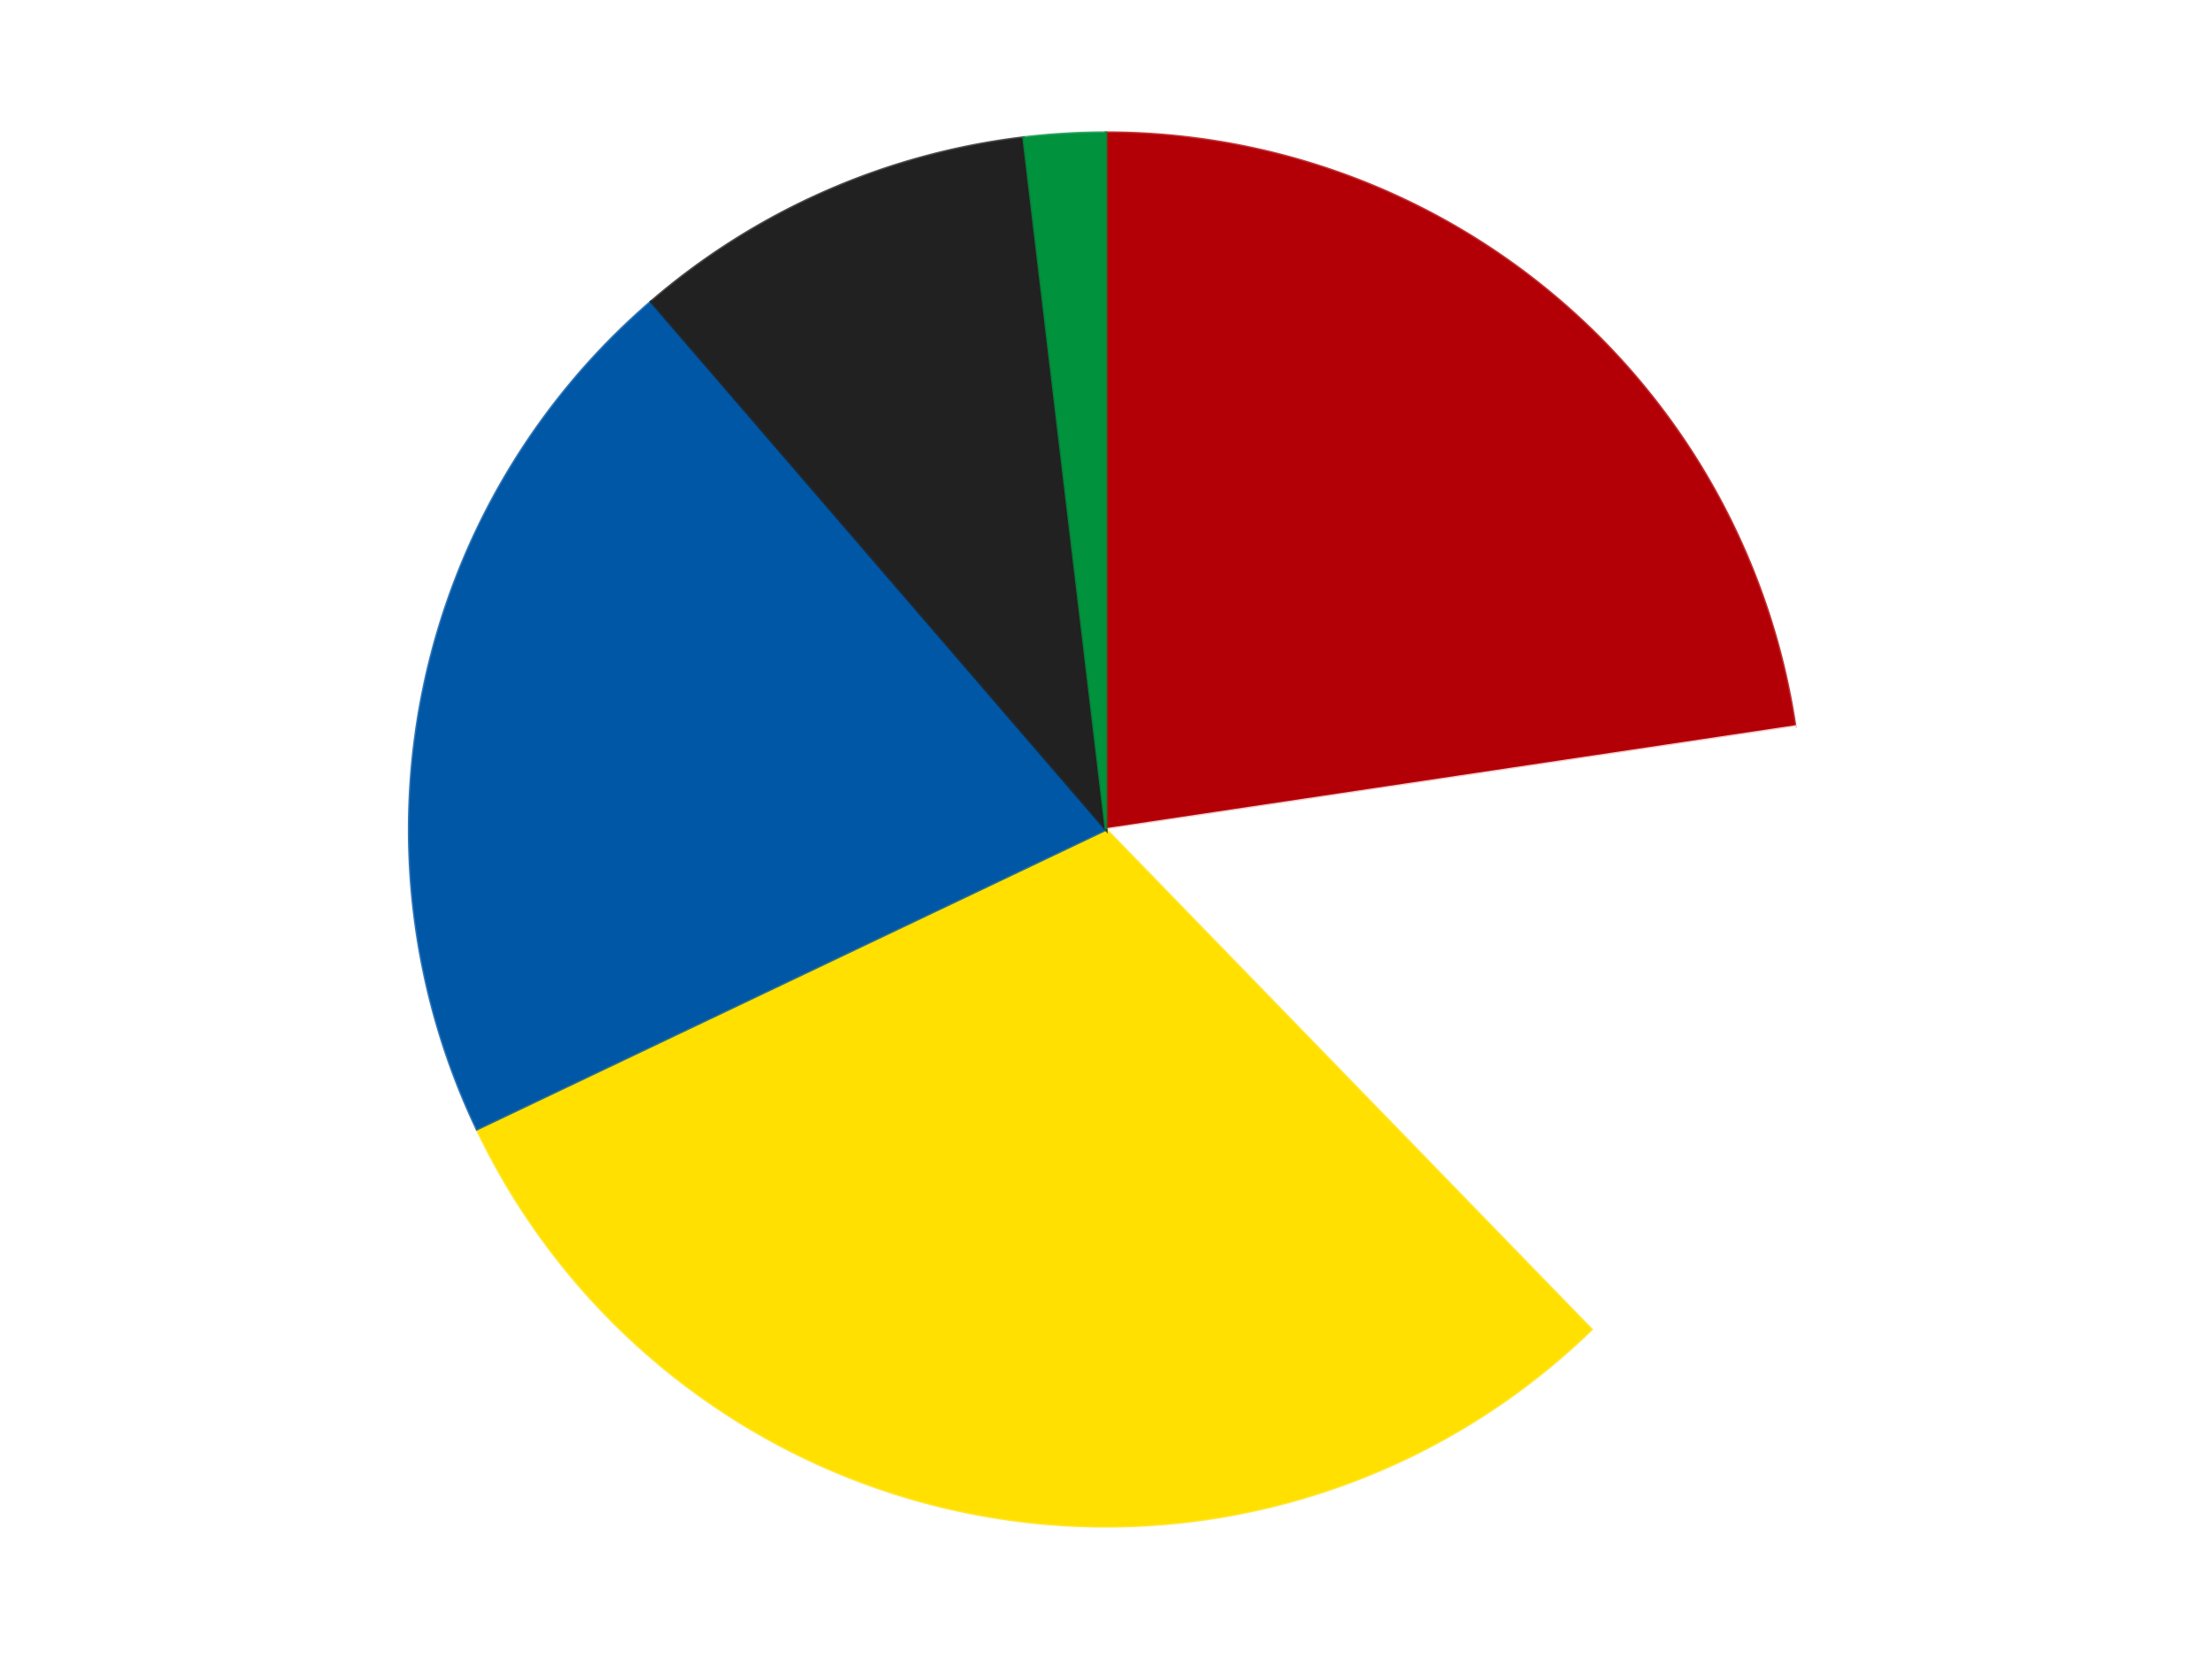
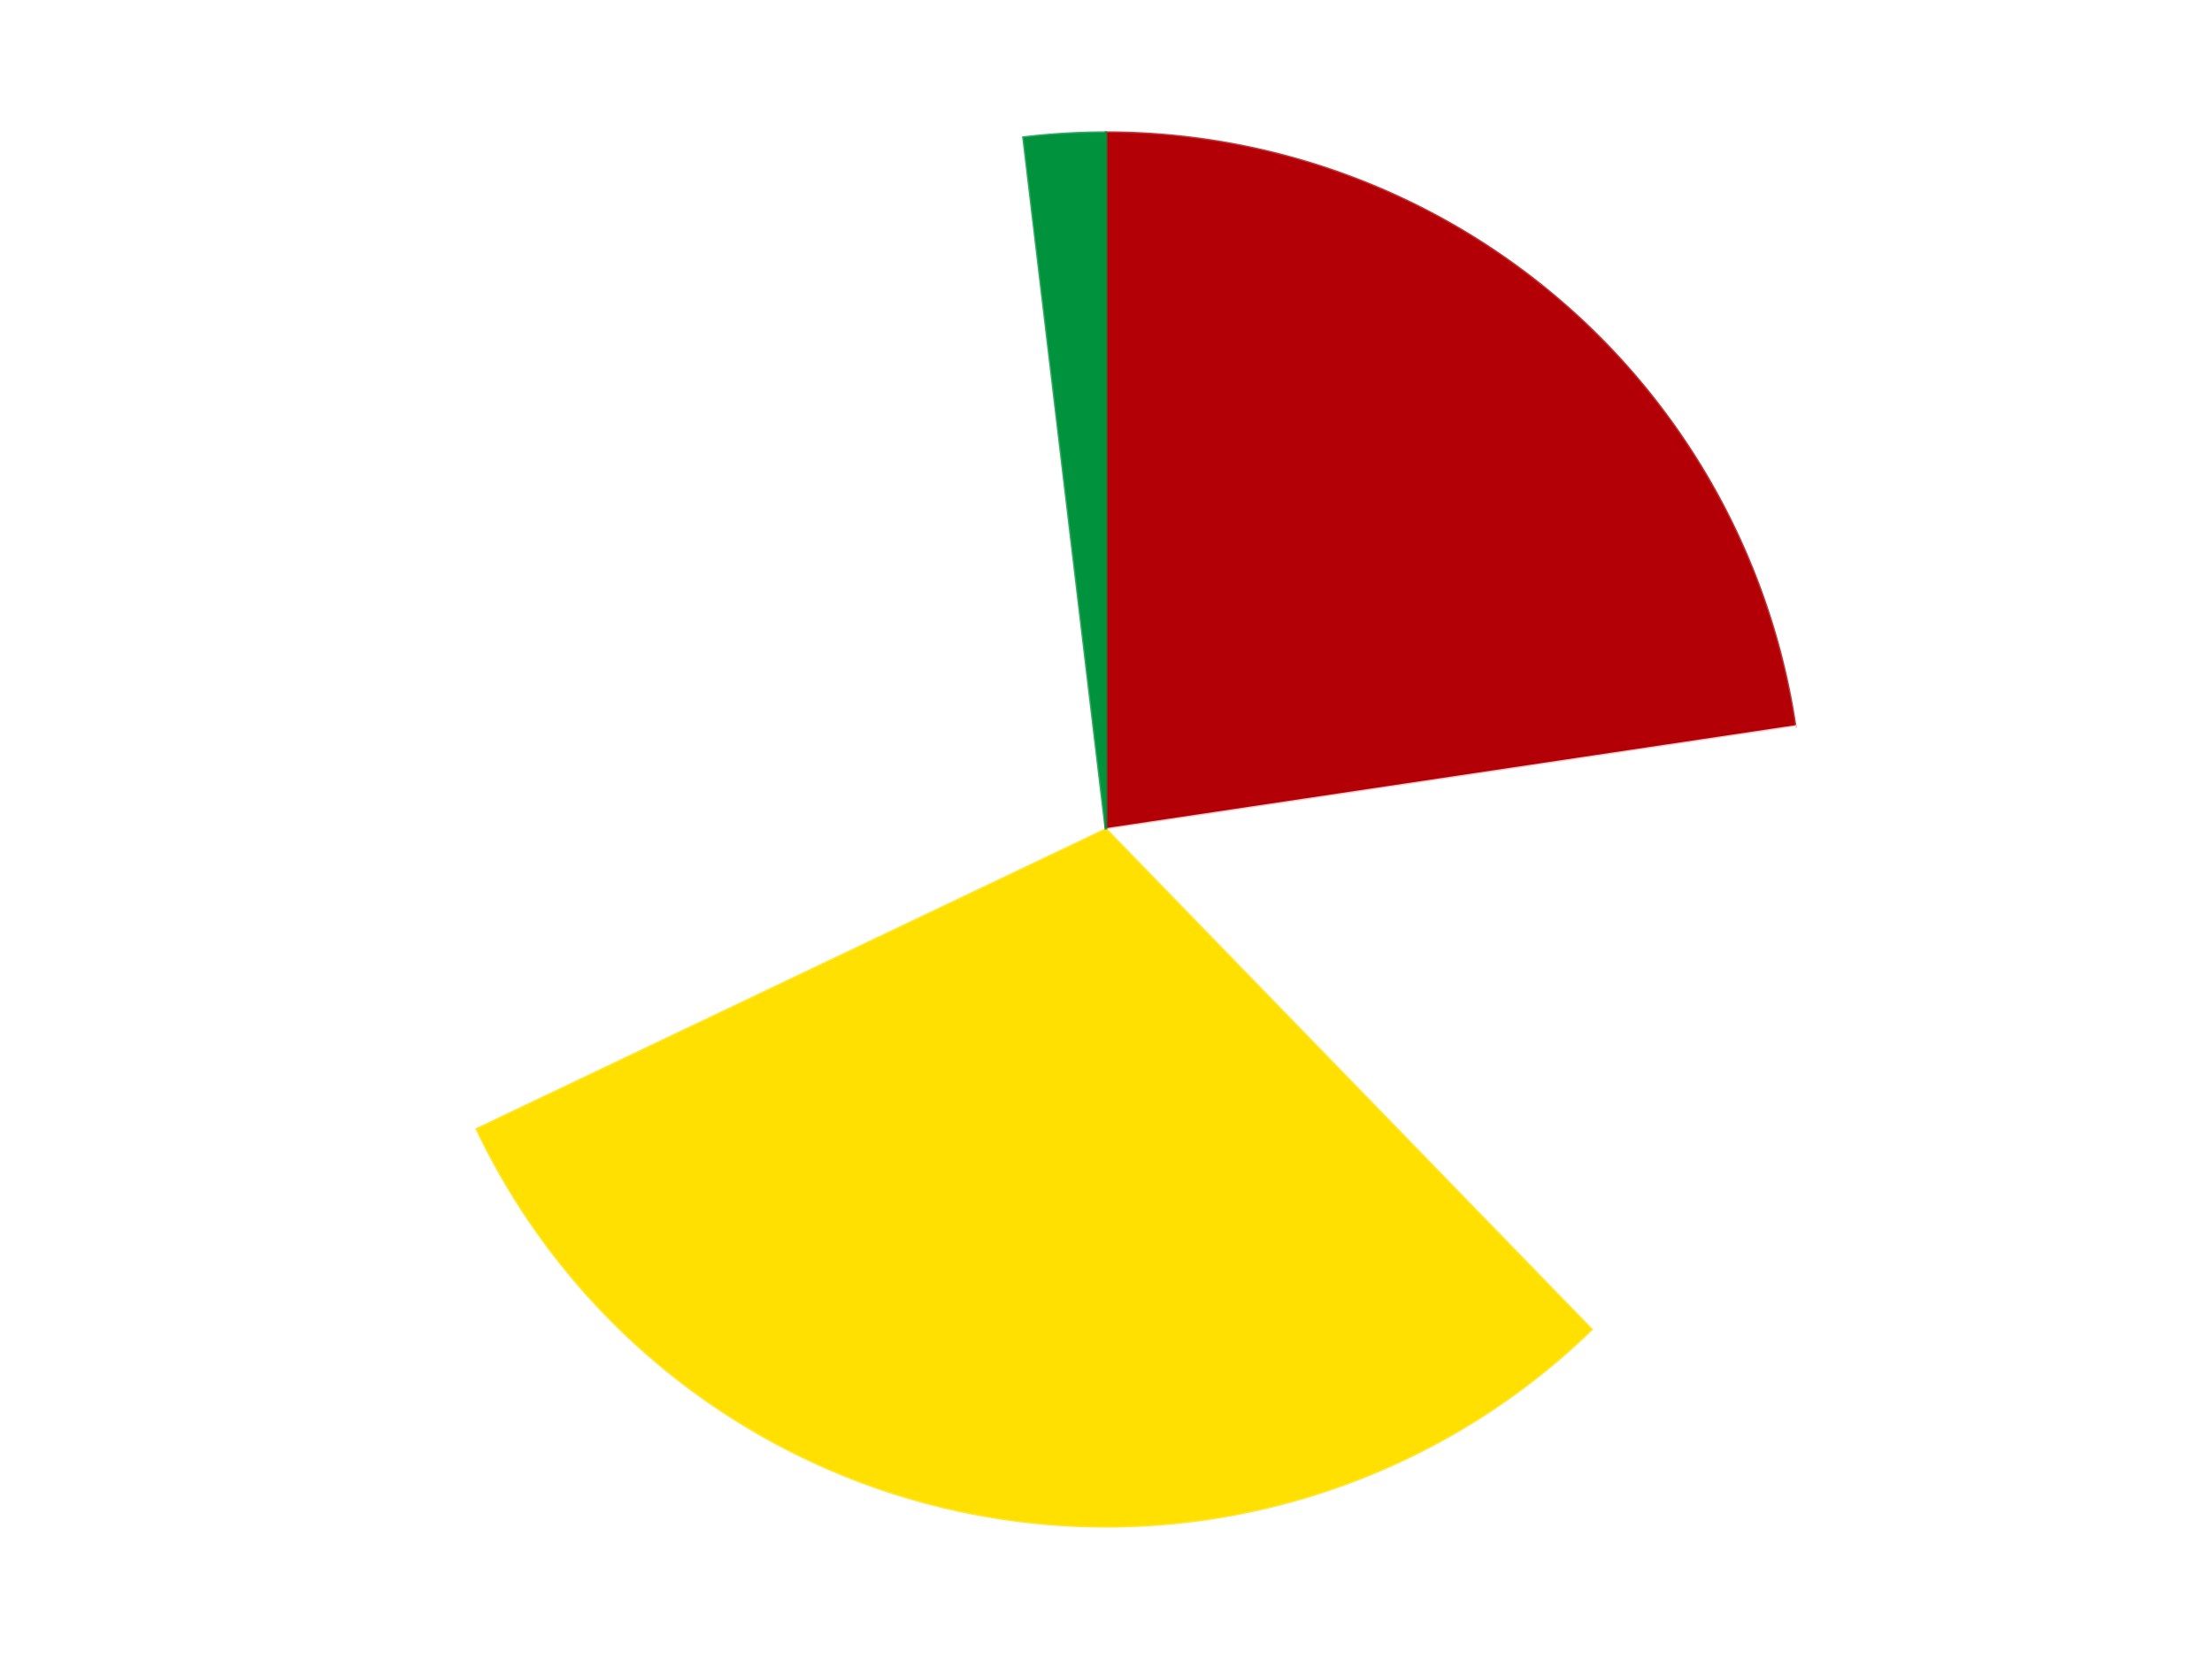
<svg xmlns="http://www.w3.org/2000/svg" xmlns:xlink="http://www.w3.org/1999/xlink" id="chart-9913ee31-d1b5-4cd5-825e-ab745d458dbd" class="pygal-chart" viewBox="0 0 800 600">
  <defs>
    <style type="text/css">#chart-9913ee31-d1b5-4cd5-825e-ab745d458dbd{-webkit-user-select:none;-webkit-font-smoothing:antialiased;font-family:Consolas,"Liberation Mono",Menlo,Courier,monospace}#chart-9913ee31-d1b5-4cd5-825e-ab745d458dbd .title{font-family:Consolas,"Liberation Mono",Menlo,Courier,monospace;font-size:16px}#chart-9913ee31-d1b5-4cd5-825e-ab745d458dbd .legends .legend text{font-family:Consolas,"Liberation Mono",Menlo,Courier,monospace;font-size:14px}#chart-9913ee31-d1b5-4cd5-825e-ab745d458dbd .axis text{font-family:Consolas,"Liberation Mono",Menlo,Courier,monospace;font-size:10px}#chart-9913ee31-d1b5-4cd5-825e-ab745d458dbd .axis text.major{font-family:Consolas,"Liberation Mono",Menlo,Courier,monospace;font-size:10px}#chart-9913ee31-d1b5-4cd5-825e-ab745d458dbd .text-overlay text.value{font-family:Consolas,"Liberation Mono",Menlo,Courier,monospace;font-size:16px}#chart-9913ee31-d1b5-4cd5-825e-ab745d458dbd .text-overlay text.label{font-family:Consolas,"Liberation Mono",Menlo,Courier,monospace;font-size:10px}#chart-9913ee31-d1b5-4cd5-825e-ab745d458dbd .tooltip{font-family:Consolas,"Liberation Mono",Menlo,Courier,monospace;font-size:14px}#chart-9913ee31-d1b5-4cd5-825e-ab745d458dbd text.no_data{font-family:Consolas,"Liberation Mono",Menlo,Courier,monospace;font-size:64px}
#chart-9913ee31-d1b5-4cd5-825e-ab745d458dbd{background-color:transparent}#chart-9913ee31-d1b5-4cd5-825e-ab745d458dbd path,#chart-9913ee31-d1b5-4cd5-825e-ab745d458dbd line,#chart-9913ee31-d1b5-4cd5-825e-ab745d458dbd rect,#chart-9913ee31-d1b5-4cd5-825e-ab745d458dbd circle{-webkit-transition:150ms;-moz-transition:150ms;transition:150ms}#chart-9913ee31-d1b5-4cd5-825e-ab745d458dbd .graph &gt; .background{fill:transparent}#chart-9913ee31-d1b5-4cd5-825e-ab745d458dbd .plot &gt; .background{fill:transparent}#chart-9913ee31-d1b5-4cd5-825e-ab745d458dbd .graph{fill:rgba(0,0,0,.87)}#chart-9913ee31-d1b5-4cd5-825e-ab745d458dbd text.no_data{fill:rgba(0,0,0,1)}#chart-9913ee31-d1b5-4cd5-825e-ab745d458dbd .title{fill:rgba(0,0,0,1)}#chart-9913ee31-d1b5-4cd5-825e-ab745d458dbd .legends .legend text{fill:rgba(0,0,0,.87)}#chart-9913ee31-d1b5-4cd5-825e-ab745d458dbd .legends .legend:hover text{fill:rgba(0,0,0,1)}#chart-9913ee31-d1b5-4cd5-825e-ab745d458dbd .axis .line{stroke:rgba(0,0,0,1)}#chart-9913ee31-d1b5-4cd5-825e-ab745d458dbd .axis .guide.line{stroke:rgba(0,0,0,.54)}#chart-9913ee31-d1b5-4cd5-825e-ab745d458dbd .axis .major.line{stroke:rgba(0,0,0,.87)}#chart-9913ee31-d1b5-4cd5-825e-ab745d458dbd .axis text.major{fill:rgba(0,0,0,1)}#chart-9913ee31-d1b5-4cd5-825e-ab745d458dbd .axis.y .guides:hover .guide.line,#chart-9913ee31-d1b5-4cd5-825e-ab745d458dbd .line-graph .axis.x .guides:hover .guide.line,#chart-9913ee31-d1b5-4cd5-825e-ab745d458dbd .stackedline-graph .axis.x .guides:hover .guide.line,#chart-9913ee31-d1b5-4cd5-825e-ab745d458dbd .xy-graph .axis.x .guides:hover .guide.line{stroke:rgba(0,0,0,1)}#chart-9913ee31-d1b5-4cd5-825e-ab745d458dbd .axis .guides:hover text{fill:rgba(0,0,0,1)}#chart-9913ee31-d1b5-4cd5-825e-ab745d458dbd .reactive{fill-opacity:1.0;stroke-opacity:.8;stroke-width:1}#chart-9913ee31-d1b5-4cd5-825e-ab745d458dbd .ci{stroke:rgba(0,0,0,.87)}#chart-9913ee31-d1b5-4cd5-825e-ab745d458dbd .reactive.active,#chart-9913ee31-d1b5-4cd5-825e-ab745d458dbd .active .reactive{fill-opacity:0.6;stroke-opacity:.9;stroke-width:4}#chart-9913ee31-d1b5-4cd5-825e-ab745d458dbd .ci .reactive.active{stroke-width:1.5}#chart-9913ee31-d1b5-4cd5-825e-ab745d458dbd .series text{fill:rgba(0,0,0,1)}#chart-9913ee31-d1b5-4cd5-825e-ab745d458dbd .tooltip rect{fill:transparent;stroke:rgba(0,0,0,1);-webkit-transition:opacity 150ms;-moz-transition:opacity 150ms;transition:opacity 150ms}#chart-9913ee31-d1b5-4cd5-825e-ab745d458dbd .tooltip .label{fill:rgba(0,0,0,.87)}#chart-9913ee31-d1b5-4cd5-825e-ab745d458dbd .tooltip .label{fill:rgba(0,0,0,.87)}#chart-9913ee31-d1b5-4cd5-825e-ab745d458dbd .tooltip .legend{font-size:.8em;fill:rgba(0,0,0,.54)}#chart-9913ee31-d1b5-4cd5-825e-ab745d458dbd .tooltip .x_label{font-size:.6em;fill:rgba(0,0,0,1)}#chart-9913ee31-d1b5-4cd5-825e-ab745d458dbd .tooltip .xlink{font-size:.5em;text-decoration:underline}#chart-9913ee31-d1b5-4cd5-825e-ab745d458dbd .tooltip .value{font-size:1.5em}#chart-9913ee31-d1b5-4cd5-825e-ab745d458dbd .bound{font-size:.5em}#chart-9913ee31-d1b5-4cd5-825e-ab745d458dbd .max-value{font-size:.75em;fill:rgba(0,0,0,.54)}#chart-9913ee31-d1b5-4cd5-825e-ab745d458dbd .map-element{fill:transparent;stroke:rgba(0,0,0,.54) !important}#chart-9913ee31-d1b5-4cd5-825e-ab745d458dbd .map-element .reactive{fill-opacity:inherit;stroke-opacity:inherit}#chart-9913ee31-d1b5-4cd5-825e-ab745d458dbd .color-0,#chart-9913ee31-d1b5-4cd5-825e-ab745d458dbd .color-0 a:visited{stroke:#F44336;fill:#F44336}#chart-9913ee31-d1b5-4cd5-825e-ab745d458dbd .color-1,#chart-9913ee31-d1b5-4cd5-825e-ab745d458dbd .color-1 a:visited{stroke:#3F51B5;fill:#3F51B5}#chart-9913ee31-d1b5-4cd5-825e-ab745d458dbd .color-2,#chart-9913ee31-d1b5-4cd5-825e-ab745d458dbd .color-2 a:visited{stroke:#009688;fill:#009688}#chart-9913ee31-d1b5-4cd5-825e-ab745d458dbd .color-3,#chart-9913ee31-d1b5-4cd5-825e-ab745d458dbd .color-3 a:visited{stroke:#FFC107;fill:#FFC107}#chart-9913ee31-d1b5-4cd5-825e-ab745d458dbd .color-4,#chart-9913ee31-d1b5-4cd5-825e-ab745d458dbd .color-4 a:visited{stroke:#FF5722;fill:#FF5722}#chart-9913ee31-d1b5-4cd5-825e-ab745d458dbd .color-5,#chart-9913ee31-d1b5-4cd5-825e-ab745d458dbd .color-5 a:visited{stroke:#9C27B0;fill:#9C27B0}#chart-9913ee31-d1b5-4cd5-825e-ab745d458dbd .text-overlay .color-0 text{fill:black}#chart-9913ee31-d1b5-4cd5-825e-ab745d458dbd .text-overlay .color-1 text{fill:black}#chart-9913ee31-d1b5-4cd5-825e-ab745d458dbd .text-overlay .color-2 text{fill:black}#chart-9913ee31-d1b5-4cd5-825e-ab745d458dbd .text-overlay .color-3 text{fill:black}#chart-9913ee31-d1b5-4cd5-825e-ab745d458dbd .text-overlay .color-4 text{fill:black}#chart-9913ee31-d1b5-4cd5-825e-ab745d458dbd .text-overlay .color-5 text{fill:black}
#chart-9913ee31-d1b5-4cd5-825e-ab745d458dbd text.no_data{text-anchor:middle}#chart-9913ee31-d1b5-4cd5-825e-ab745d458dbd .guide.line{fill:none}#chart-9913ee31-d1b5-4cd5-825e-ab745d458dbd .centered{text-anchor:middle}#chart-9913ee31-d1b5-4cd5-825e-ab745d458dbd .title{text-anchor:middle}#chart-9913ee31-d1b5-4cd5-825e-ab745d458dbd .legends .legend text{fill-opacity:1}#chart-9913ee31-d1b5-4cd5-825e-ab745d458dbd .axis.x text{text-anchor:middle}#chart-9913ee31-d1b5-4cd5-825e-ab745d458dbd .axis.x:not(.web) text[transform]{text-anchor:start}#chart-9913ee31-d1b5-4cd5-825e-ab745d458dbd .axis.x:not(.web) text[transform].backwards{text-anchor:end}#chart-9913ee31-d1b5-4cd5-825e-ab745d458dbd .axis.y text{text-anchor:end}#chart-9913ee31-d1b5-4cd5-825e-ab745d458dbd .axis.y text[transform].backwards{text-anchor:start}#chart-9913ee31-d1b5-4cd5-825e-ab745d458dbd .axis.y2 text{text-anchor:start}#chart-9913ee31-d1b5-4cd5-825e-ab745d458dbd .axis.y2 text[transform].backwards{text-anchor:end}#chart-9913ee31-d1b5-4cd5-825e-ab745d458dbd .axis .guide.line{stroke-dasharray:4,4;stroke:black}#chart-9913ee31-d1b5-4cd5-825e-ab745d458dbd .axis .major.guide.line{stroke-dasharray:6,6;stroke:black}#chart-9913ee31-d1b5-4cd5-825e-ab745d458dbd .horizontal .axis.y .guide.line,#chart-9913ee31-d1b5-4cd5-825e-ab745d458dbd .horizontal .axis.y2 .guide.line,#chart-9913ee31-d1b5-4cd5-825e-ab745d458dbd .vertical .axis.x .guide.line{opacity:0}#chart-9913ee31-d1b5-4cd5-825e-ab745d458dbd .horizontal .axis.always_show .guide.line,#chart-9913ee31-d1b5-4cd5-825e-ab745d458dbd .vertical .axis.always_show .guide.line{opacity:1 !important}#chart-9913ee31-d1b5-4cd5-825e-ab745d458dbd .axis.y .guides:hover .guide.line,#chart-9913ee31-d1b5-4cd5-825e-ab745d458dbd .axis.y2 .guides:hover .guide.line,#chart-9913ee31-d1b5-4cd5-825e-ab745d458dbd .axis.x .guides:hover .guide.line{opacity:1}#chart-9913ee31-d1b5-4cd5-825e-ab745d458dbd .axis .guides:hover text{opacity:1}#chart-9913ee31-d1b5-4cd5-825e-ab745d458dbd .nofill{fill:none}#chart-9913ee31-d1b5-4cd5-825e-ab745d458dbd .subtle-fill{fill-opacity:.2}#chart-9913ee31-d1b5-4cd5-825e-ab745d458dbd .dot{stroke-width:1px;fill-opacity:1;stroke-opacity:1}#chart-9913ee31-d1b5-4cd5-825e-ab745d458dbd .dot.active{stroke-width:5px}#chart-9913ee31-d1b5-4cd5-825e-ab745d458dbd .dot.negative{fill:transparent}#chart-9913ee31-d1b5-4cd5-825e-ab745d458dbd text,#chart-9913ee31-d1b5-4cd5-825e-ab745d458dbd tspan{stroke:none !important}#chart-9913ee31-d1b5-4cd5-825e-ab745d458dbd .series text.active{opacity:1}#chart-9913ee31-d1b5-4cd5-825e-ab745d458dbd .tooltip rect{fill-opacity:.95;stroke-width:.5}#chart-9913ee31-d1b5-4cd5-825e-ab745d458dbd .tooltip text{fill-opacity:1}#chart-9913ee31-d1b5-4cd5-825e-ab745d458dbd .showable{visibility:hidden}#chart-9913ee31-d1b5-4cd5-825e-ab745d458dbd .showable.shown{visibility:visible}#chart-9913ee31-d1b5-4cd5-825e-ab745d458dbd .gauge-background{fill:rgba(229,229,229,1);stroke:none}#chart-9913ee31-d1b5-4cd5-825e-ab745d458dbd .bg-lines{stroke:transparent;stroke-width:2px}</style>
    <script type="text/javascript">window.pygal = window.pygal || {};window.pygal.config = window.pygal.config || {};window.pygal.config['9913ee31-d1b5-4cd5-825e-ab745d458dbd'] = {"allow_interruptions": false, "box_mode": "extremes", "classes": ["pygal-chart"], "css": ["file://style.css", "file://graph.css"], "defs": [], "disable_xml_declaration": false, "dots_size": 2.5, "dynamic_print_values": false, "explicit_size": false, "fill": false, "force_uri_protocol": "https", "formatter": null, "half_pie": false, "height": 600, "include_x_axis": false, "inner_radius": 0, "interpolate": null, "interpolation_parameters": {}, "interpolation_precision": 250, "inverse_y_axis": false, "js": ["//kozea.github.io/pygal.js/2.0.x/pygal-tooltips.min.js"], "legend_at_bottom": false, "legend_at_bottom_columns": null, "legend_box_size": 12, "logarithmic": false, "margin": 20, "margin_bottom": null, "margin_left": null, "margin_right": null, "margin_top": null, "max_scale": 16, "min_scale": 4, "missing_value_fill_truncation": "x", "no_data_text": "No data", "no_prefix": false, "order_min": null, "pretty_print": false, "print_labels": false, "print_values": false, "print_values_position": "center", "print_zeroes": true, "range": null, "rounded_bars": null, "secondary_range": null, "show_dots": true, "show_legend": false, "show_minor_x_labels": true, "show_minor_y_labels": true, "show_only_major_dots": false, "show_x_guides": false, "show_x_labels": true, "show_y_guides": true, "show_y_labels": true, "spacing": 10, "stack_from_top": false, "strict": false, "stroke": true, "stroke_style": null, "style": {"background": "transparent", "ci_colors": [], "colors": ["#F44336", "#3F51B5", "#009688", "#FFC107", "#FF5722", "#9C27B0", "#03A9F4", "#8BC34A", "#FF9800", "#E91E63", "#2196F3", "#4CAF50", "#FFEB3B", "#673AB7", "#00BCD4", "#CDDC39", "#9E9E9E", "#607D8B"], "dot_opacity": "1", "font_family": "Consolas, \"Liberation Mono\", Menlo, Courier, monospace", "foreground": "rgba(0, 0, 0, .87)", "foreground_strong": "rgba(0, 0, 0, 1)", "foreground_subtle": "rgba(0, 0, 0, .54)", "guide_stroke_color": "black", "guide_stroke_dasharray": "4,4", "label_font_family": "Consolas, \"Liberation Mono\", Menlo, Courier, monospace", "label_font_size": 10, "legend_font_family": "Consolas, \"Liberation Mono\", Menlo, Courier, monospace", "legend_font_size": 14, "major_guide_stroke_color": "black", "major_guide_stroke_dasharray": "6,6", "major_label_font_family": "Consolas, \"Liberation Mono\", Menlo, Courier, monospace", "major_label_font_size": 10, "no_data_font_family": "Consolas, \"Liberation Mono\", Menlo, Courier, monospace", "no_data_font_size": 64, "opacity": "1.0", "opacity_hover": "0.6", "plot_background": "transparent", "stroke_opacity": ".8", "stroke_opacity_hover": ".9", "stroke_width": "1", "stroke_width_hover": "4", "title_font_family": "Consolas, \"Liberation Mono\", Menlo, Courier, monospace", "title_font_size": 16, "tooltip_font_family": "Consolas, \"Liberation Mono\", Menlo, Courier, monospace", "tooltip_font_size": 14, "transition": "150ms", "value_background": "rgba(229, 229, 229, 1)", "value_colors": [], "value_font_family": "Consolas, \"Liberation Mono\", Menlo, Courier, monospace", "value_font_size": 16, "value_label_font_family": "Consolas, \"Liberation Mono\", Menlo, Courier, monospace", "value_label_font_size": 10}, "title": null, "tooltip_border_radius": 0, "tooltip_fancy_mode": true, "truncate_label": null, "truncate_legend": null, "width": 800, "x_label_rotation": 0, "x_labels": null, "x_labels_major": null, "x_labels_major_count": null, "x_labels_major_every": null, "x_title": null, "xrange": null, "y_label_rotation": 0, "y_labels": null, "y_labels_major": null, "y_labels_major_count": null, "y_labels_major_every": null, "y_title": null, "zero": 0, "legends": ["Red", "White", "Yellow", "Blue", "Black", "Green"]}</script>
    <script type="text/javascript" xlink:href="https://kozea.github.io/pygal.js/2.0.x/pygal-tooltips.min.js" />
  </defs>
  <title>Pygal</title>
  <g class="graph pie-graph vertical">
    <rect x="0" y="0" width="800" height="600" class="background" />
    <g transform="translate(20, 20)" class="plot">
      <rect x="0" y="0" width="760" height="560" class="background" />
      <g class="series serie-0 color-0">
        <g class="slices">
          <g class="slice" style="fill: #B30006; stroke: #B30006">
            <path d="M380 28 A252 252 0 0 1 629.238 242.793 L380 280 A0 0 0 0 0 380 280 z" class="slice reactive tooltip-trigger" />
            <desc class="value">12</desc>
            <desc class="x centered">462.25558689200574</desc>
            <desc class="y centered">184.55358348763588</desc>
          </g>
        </g>
      </g>
      <g class="series serie-1 color-1">
        <g class="slices">
          <g class="slice" style="fill: #FFFFFF; stroke: #FFFFFF">
-             <path d="M629.238 242.793 A252 252 0 0 1 555.531 460.812 L380 280 A0 0 0 0 0 380 280 z" class="slice reactive tooltip-trigger" />
+             <path d="M629.238 242.793 A252 252 0 0 1 555.531 460.812 L380 280 z" class="slice reactive tooltip-trigger" />
            <desc class="value">8</desc>
            <desc class="x centered">499.3631205856281</desc>
            <desc class="y centered">320.3540015867175</desc>
          </g>
        </g>
      </g>
      <g class="series serie-2 color-2">
        <g class="slices">
          <g class="slice" style="fill: #FFE001; stroke: #FFE001">
            <path d="M555.531 460.812 A252 252 0 0 1 152.495 388.376 L380 280 A0 0 0 0 0 380 280 z" class="slice reactive tooltip-trigger" />
            <desc class="value">16</desc>
            <desc class="x centered">357.7118253345558</desc>
            <desc class="y centered">404.0130528213972</desc>
          </g>
        </g>
      </g>
      <g class="series serie-3 color-3">
        <g class="slices">
          <g class="slice" style="fill: #0057A6; stroke: #0057A6">
-             <path d="M152.495 388.376 A252 252 0 0 1 215.489 89.107 L380 280 A0 0 0 0 0 380 280 z" class="slice reactive tooltip-trigger" />
            <desc class="value">11</desc>
            <desc class="x centered">256.7018819702625</desc>
            <desc class="y centered">254.04669403862164</desc>
          </g>
        </g>
      </g>
      <g class="series serie-4 color-4">
        <g class="slices">
          <g class="slice" style="fill: #212121; stroke: #212121">
-             <path d="M215.489 89.107 A252 252 0 0 1 350.195 29.769 L380 280 A0 0 0 0 0 380 280 z" class="slice reactive tooltip-trigger" />
            <desc class="value">5</desc>
            <desc class="x centered">329.2064479097156</desc>
            <desc class="y centered">164.69165222737962</desc>
          </g>
        </g>
      </g>
      <g class="series serie-5 color-5">
        <g class="slices">
          <g class="slice" style="fill: #00923D; stroke: #00923D">
            <path d="M350.195 29.769 A252 252 0 0 1 380 28 L380 280 A0 0 0 0 0 380 280 z" class="slice reactive tooltip-trigger" />
            <desc class="value">1</desc>
            <desc class="x centered">372.535680885392</desc>
            <desc class="y centered">154.22128979769548</desc>
          </g>
        </g>
      </g>
    </g>
    <g class="titles" />
    <g transform="translate(20, 20)" class="plot overlay">
      <g class="series serie-0 color-0" />
      <g class="series serie-1 color-1" />
      <g class="series serie-2 color-2" />
      <g class="series serie-3 color-3" />
      <g class="series serie-4 color-4" />
      <g class="series serie-5 color-5" />
    </g>
    <g transform="translate(20, 20)" class="plot text-overlay">
      <g class="series serie-0 color-0" />
      <g class="series serie-1 color-1" />
      <g class="series serie-2 color-2" />
      <g class="series serie-3 color-3" />
      <g class="series serie-4 color-4" />
      <g class="series serie-5 color-5" />
    </g>
    <g transform="translate(20, 20)" class="plot tooltip-overlay">
      <g transform="translate(0 0)" style="opacity: 0" class="tooltip">
        <rect rx="0" ry="0" width="0" height="0" class="tooltip-box" />
        <g class="text" />
      </g>
    </g>
  </g>
</svg>